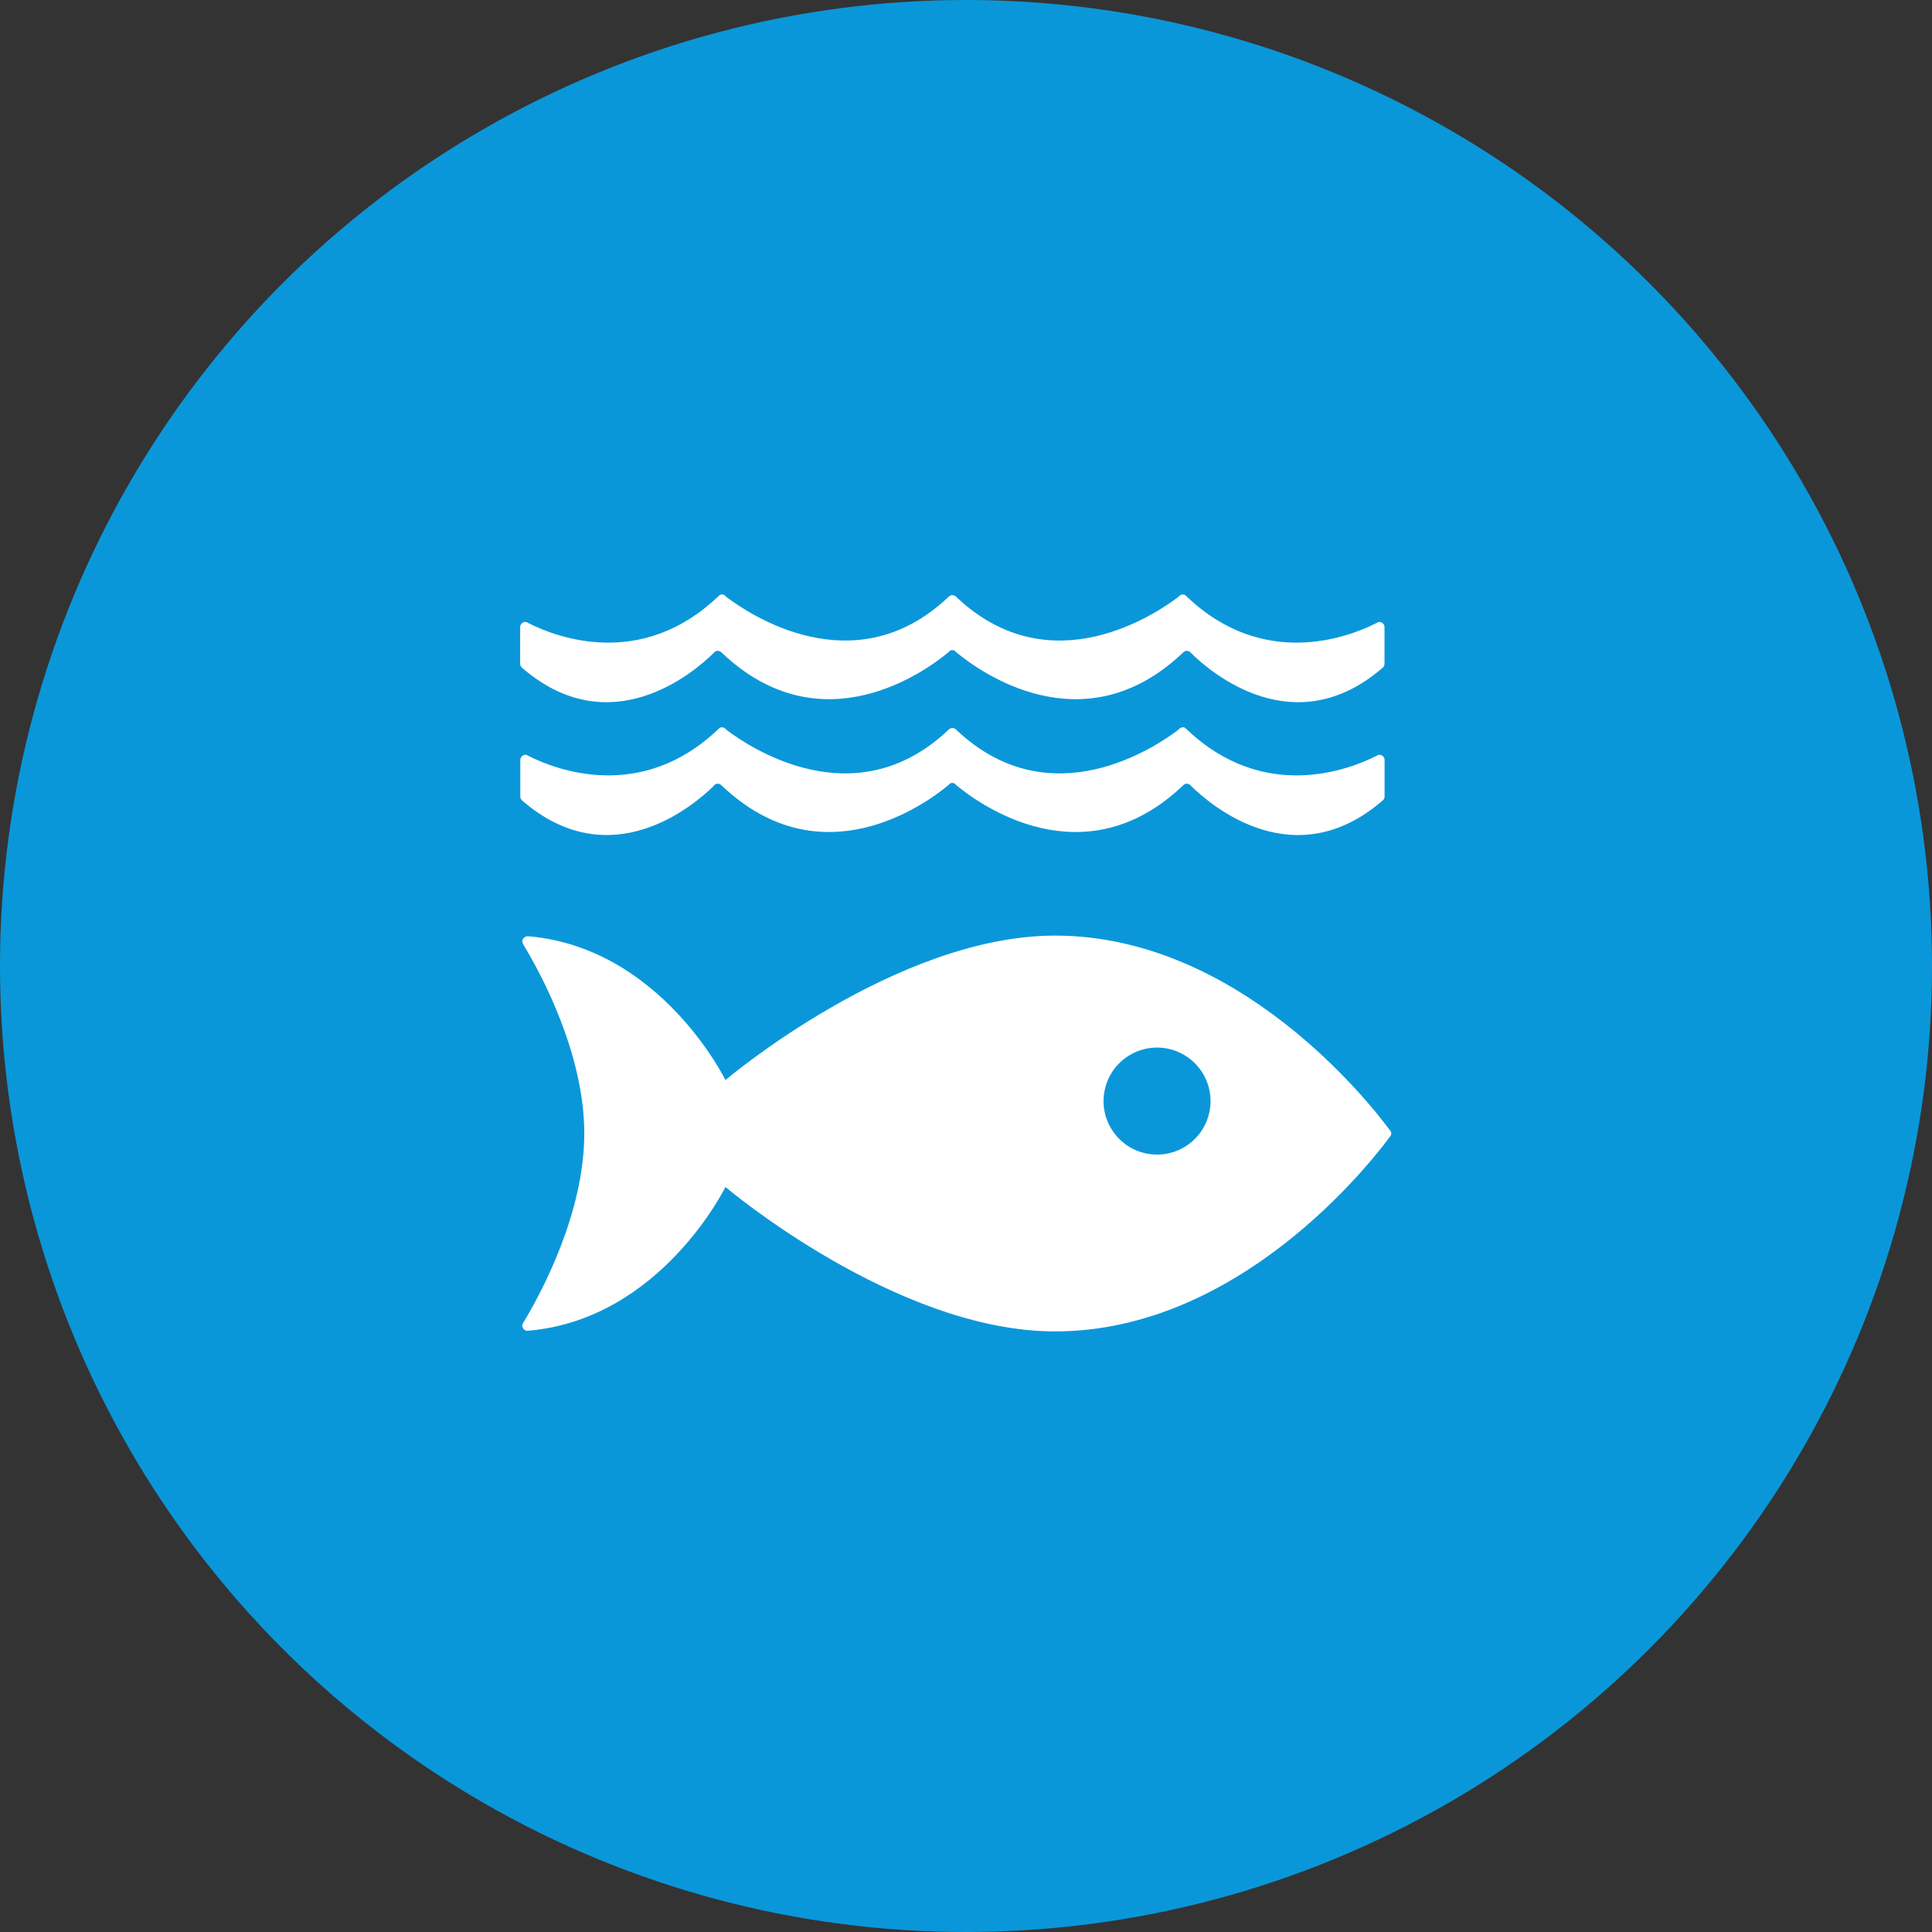
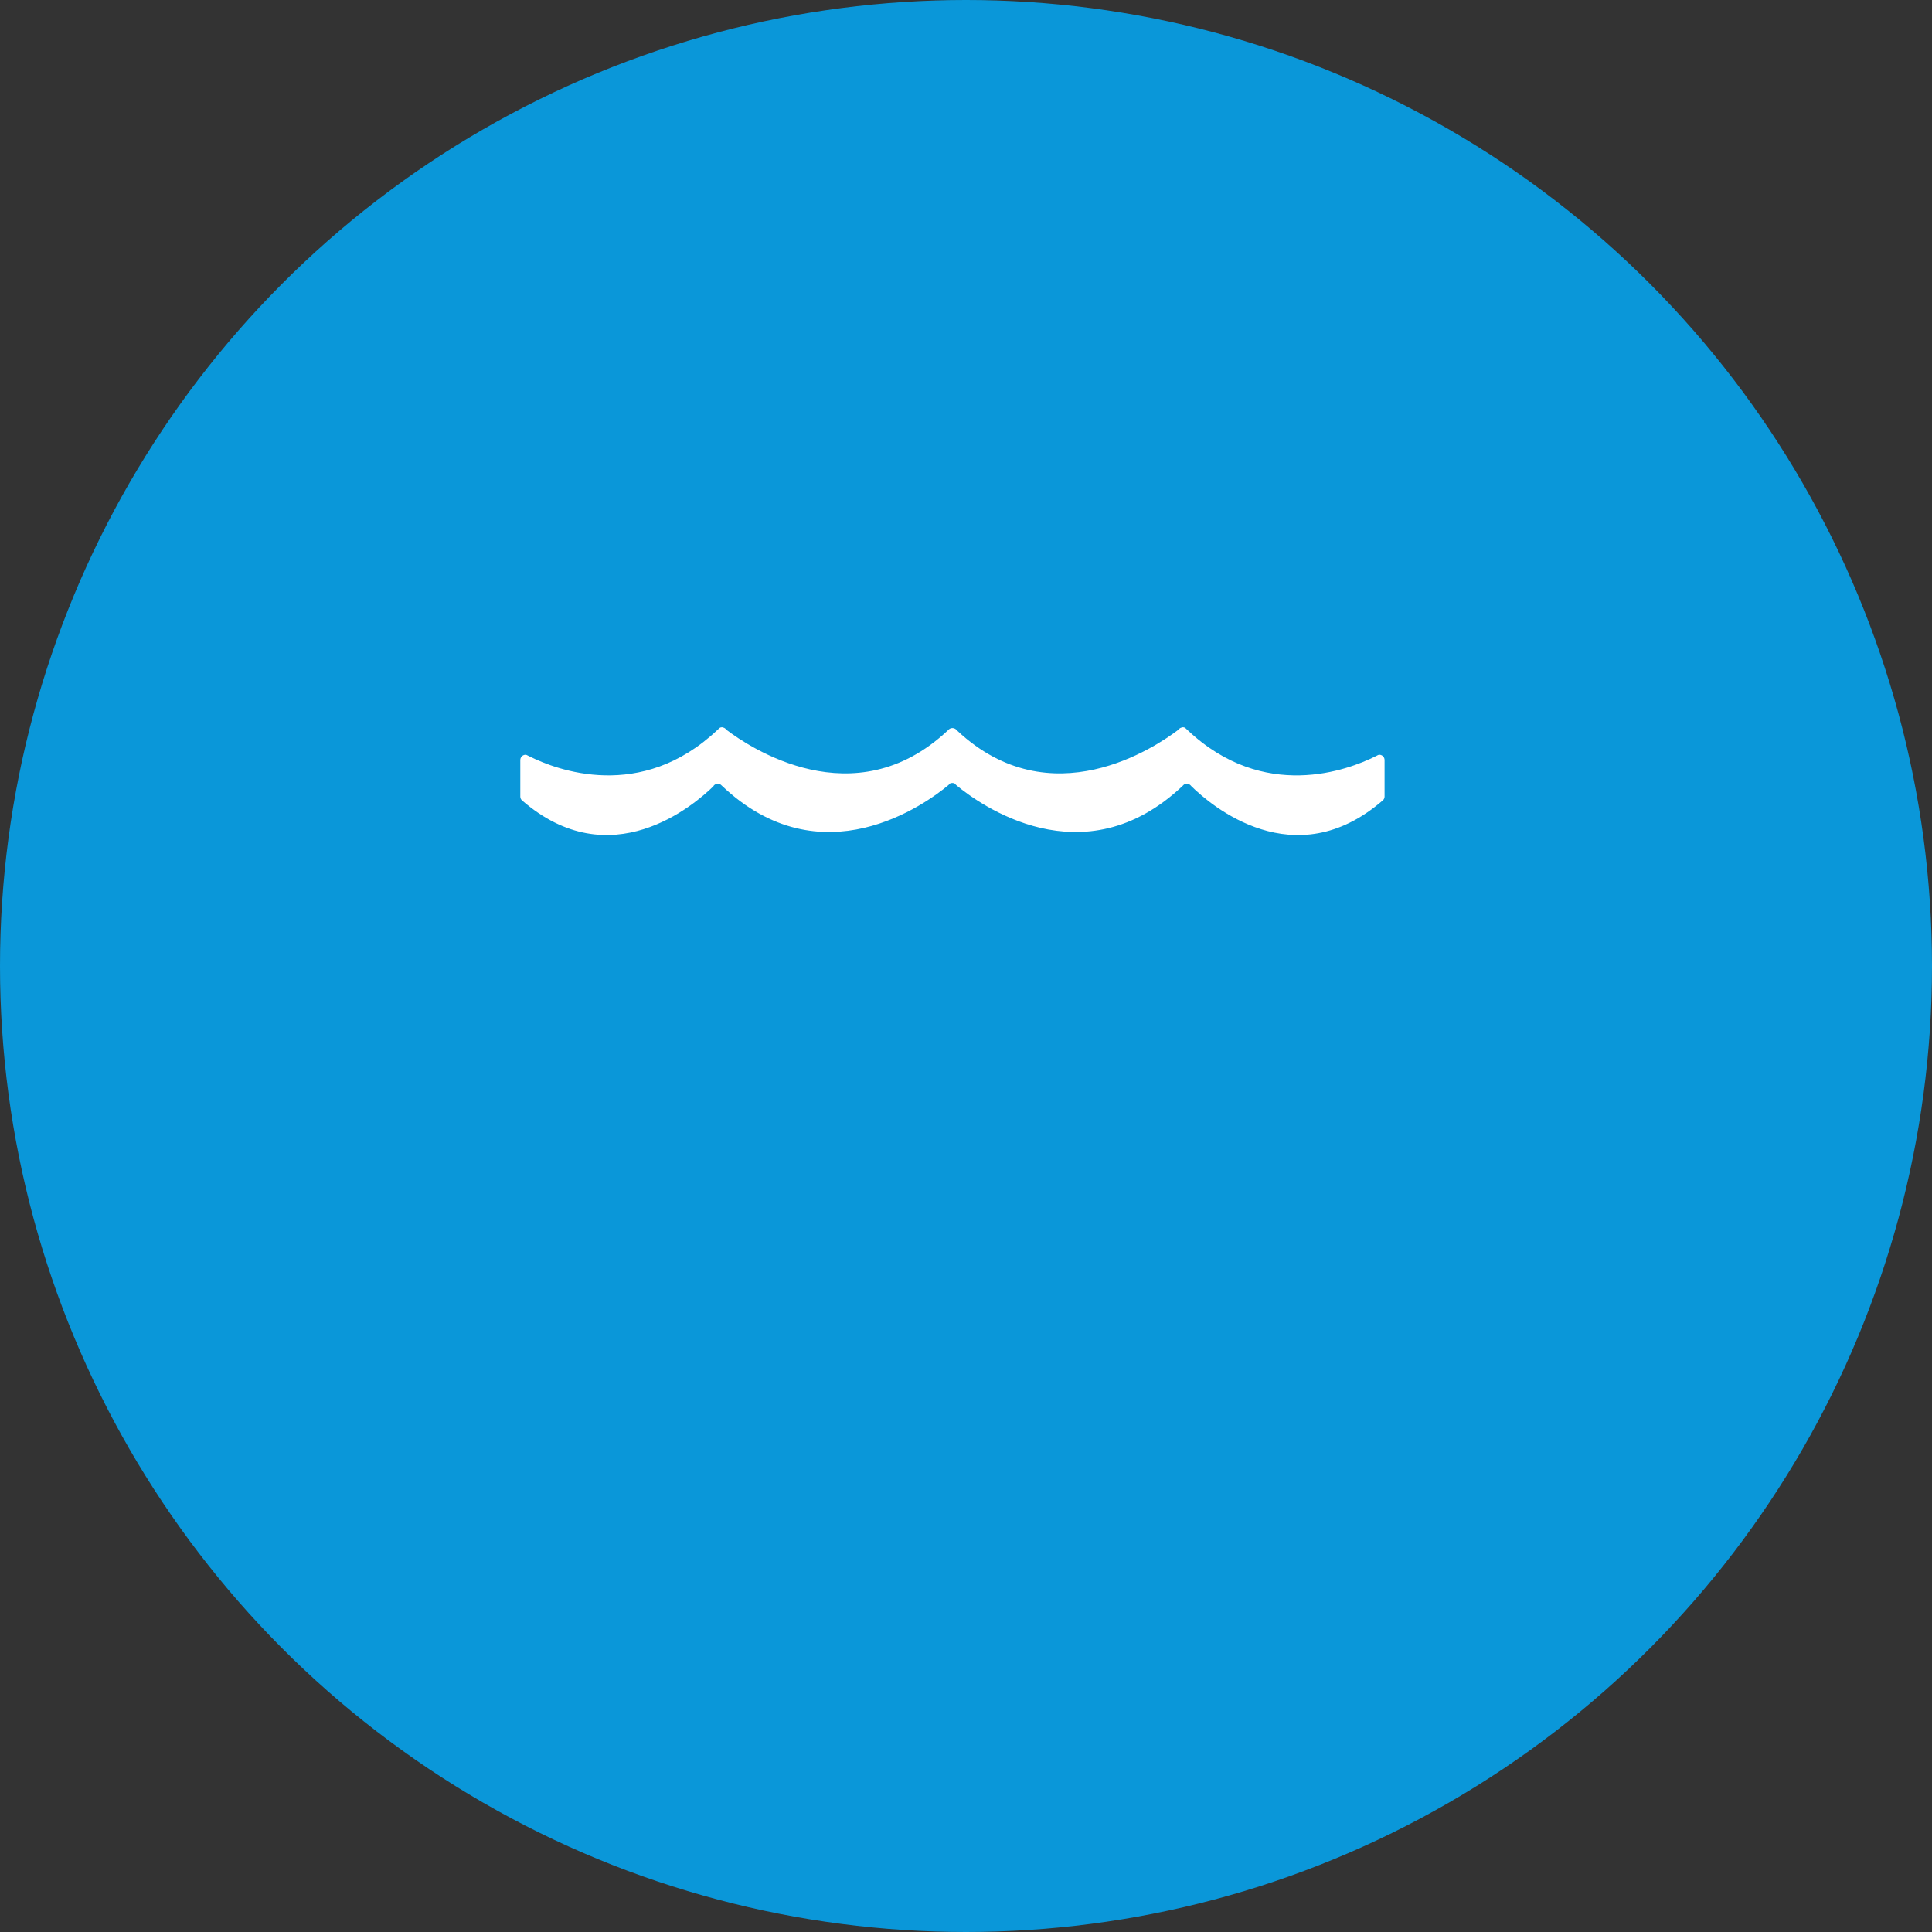
<svg xmlns="http://www.w3.org/2000/svg" width="52" height="52" viewBox="0 0 52 52" fill="none">
  <rect x="0" y="0" width="52" height="52" fill="#333333" stroke="none" />
  <circle cx="26" cy="26" r="26" fill="#0A97D9" />
-   <path d="M37.397 30.405C36.852 29.669 33.331 25.182 28.396 25.182C24.109 25.182 19.525 29.069 19.525 29.069C19.525 29.069 17.803 25.544 14.28 25.205C14.26 25.205 14.237 25.2 14.214 25.2H14.192C14.118 25.205 14.05 25.276 14.058 25.34C14.068 25.386 14.087 25.43 14.113 25.47C14.567 26.221 15.726 28.367 15.726 30.508C15.726 32.657 14.56 34.808 14.11 35.558L14.079 35.606C14.066 35.628 14.058 35.654 14.058 35.68C14.058 35.716 14.072 35.749 14.096 35.775C14.12 35.801 14.153 35.816 14.188 35.819L14.226 35.816C14.238 35.816 14.251 35.815 14.263 35.812C17.797 35.483 19.525 31.948 19.525 31.948C19.525 31.948 24.11 35.835 28.396 35.835C33.332 35.835 36.851 31.347 37.397 30.612C37.411 30.592 37.423 30.575 37.434 30.562C37.441 30.545 37.446 30.526 37.446 30.508C37.446 30.489 37.442 30.471 37.434 30.454C37.423 30.439 37.411 30.422 37.397 30.404V30.405ZM31.14 31.076C30.855 31.076 30.577 30.991 30.34 30.832C30.104 30.674 29.92 30.449 29.811 30.186C29.702 29.923 29.674 29.633 29.73 29.354C29.785 29.075 29.922 28.818 30.124 28.617C30.325 28.416 30.582 28.279 30.861 28.223C31.141 28.168 31.43 28.196 31.693 28.305C31.956 28.414 32.181 28.599 32.339 28.835C32.498 29.072 32.582 29.351 32.582 29.635C32.582 29.825 32.545 30.012 32.472 30.187C32.4 30.362 32.294 30.521 32.16 30.654C32.026 30.788 31.867 30.894 31.692 30.967C31.517 31.039 31.329 31.076 31.14 31.076Z" fill="white" />
-   <path d="M14.169 16.745C14.16 16.742 14.151 16.74 14.142 16.739C14.123 16.739 14.104 16.743 14.087 16.75C14.07 16.757 14.054 16.768 14.041 16.781C14.028 16.794 14.018 16.81 14.011 16.828C14.004 16.845 14 16.863 14 16.882V17.863C14 17.882 14.003 17.901 14.01 17.918C14.017 17.936 14.028 17.952 14.041 17.965C16.423 20.035 18.679 18.095 19.201 17.583C19.211 17.567 19.224 17.554 19.239 17.543C19.262 17.527 19.289 17.518 19.317 17.517C19.353 17.517 19.387 17.531 19.413 17.555C19.415 17.558 19.417 17.56 19.42 17.561C22.111 20.129 24.933 18.049 25.52 17.561L25.577 17.509C25.594 17.501 25.613 17.497 25.631 17.498C25.65 17.497 25.669 17.501 25.687 17.509L25.745 17.561C26.332 18.049 29.154 20.129 31.845 17.561C31.846 17.56 31.848 17.558 31.85 17.555C31.875 17.531 31.91 17.517 31.945 17.517C31.974 17.518 32.001 17.527 32.024 17.543C32.039 17.554 32.053 17.567 32.063 17.583C32.585 18.095 34.839 20.035 37.223 17.965C37.236 17.952 37.246 17.936 37.253 17.918C37.26 17.901 37.264 17.882 37.264 17.863V16.882C37.264 16.863 37.261 16.845 37.254 16.828C37.247 16.81 37.237 16.794 37.224 16.781C37.211 16.768 37.195 16.757 37.178 16.75C37.161 16.743 37.143 16.739 37.124 16.739C37.114 16.74 37.103 16.742 37.094 16.745C37.072 16.757 37.05 16.77 37.022 16.782C36.289 17.149 34.017 18.022 31.956 16.07C31.936 16.052 31.916 16.034 31.896 16.013C31.877 16.005 31.856 16 31.835 16C31.821 16.001 31.806 16.003 31.792 16.006C31.763 16.018 31.738 16.037 31.72 16.062C31.105 16.531 28.284 18.441 25.771 16.097L25.734 16.061C25.706 16.035 25.67 16.02 25.632 16.018C25.595 16.02 25.56 16.035 25.534 16.061L25.495 16.097C22.983 18.441 20.158 16.53 19.544 16.062C19.527 16.037 19.503 16.018 19.474 16.006C19.46 16.003 19.446 16.001 19.431 16C19.411 16 19.39 16.005 19.372 16.013C19.353 16.034 19.333 16.053 19.311 16.07C17.249 18.022 14.977 17.149 14.245 16.782C14.22 16.77 14.195 16.757 14.173 16.745" fill="white" />
  <path d="M19.201 21.158C19.211 21.143 19.224 21.13 19.239 21.119C19.262 21.103 19.289 21.094 19.317 21.093C19.353 21.093 19.387 21.107 19.413 21.132C19.415 21.134 19.417 21.136 19.419 21.138C22.11 23.703 24.932 21.624 25.519 21.138L25.577 21.083C25.594 21.077 25.612 21.074 25.631 21.074C25.65 21.074 25.669 21.077 25.687 21.083L25.745 21.138C26.332 21.624 29.153 23.703 31.845 21.138C31.845 21.138 31.848 21.134 31.849 21.132C31.875 21.107 31.909 21.093 31.945 21.093C31.973 21.093 32 21.103 32.023 21.119C32.038 21.13 32.052 21.143 32.063 21.158C32.583 21.672 34.838 23.611 37.222 21.539C37.236 21.527 37.247 21.511 37.254 21.494C37.262 21.477 37.266 21.459 37.266 21.44V20.455C37.266 20.437 37.262 20.418 37.255 20.401C37.248 20.384 37.238 20.369 37.224 20.355C37.211 20.342 37.196 20.332 37.179 20.325C37.162 20.318 37.143 20.314 37.125 20.314C37.115 20.315 37.105 20.317 37.095 20.32L37.023 20.356C36.291 20.723 34.017 21.594 31.957 19.645L31.897 19.589C31.878 19.578 31.858 19.573 31.836 19.574C31.821 19.574 31.806 19.578 31.793 19.585C31.763 19.593 31.738 19.612 31.721 19.638C31.107 20.106 28.285 22.017 25.771 19.673L25.735 19.636C25.707 19.61 25.671 19.596 25.633 19.596C25.596 19.596 25.561 19.61 25.535 19.636L25.496 19.673C22.984 22.017 20.159 20.106 19.545 19.638C19.529 19.612 19.504 19.593 19.475 19.585C19.462 19.578 19.447 19.575 19.432 19.574C19.412 19.574 19.391 19.579 19.373 19.589C19.354 19.608 19.333 19.627 19.312 19.645C17.25 21.593 14.978 20.723 14.246 20.356L14.173 20.32C14.165 20.317 14.155 20.316 14.146 20.314C14.128 20.314 14.11 20.318 14.092 20.325C14.075 20.332 14.059 20.342 14.046 20.355C14.033 20.368 14.023 20.384 14.015 20.401C14.008 20.418 14.005 20.436 14.004 20.455V21.44C14.004 21.459 14.008 21.477 14.015 21.494C14.022 21.511 14.032 21.526 14.046 21.539C16.427 23.611 18.684 21.669 19.206 21.158" fill="white" />
</svg>